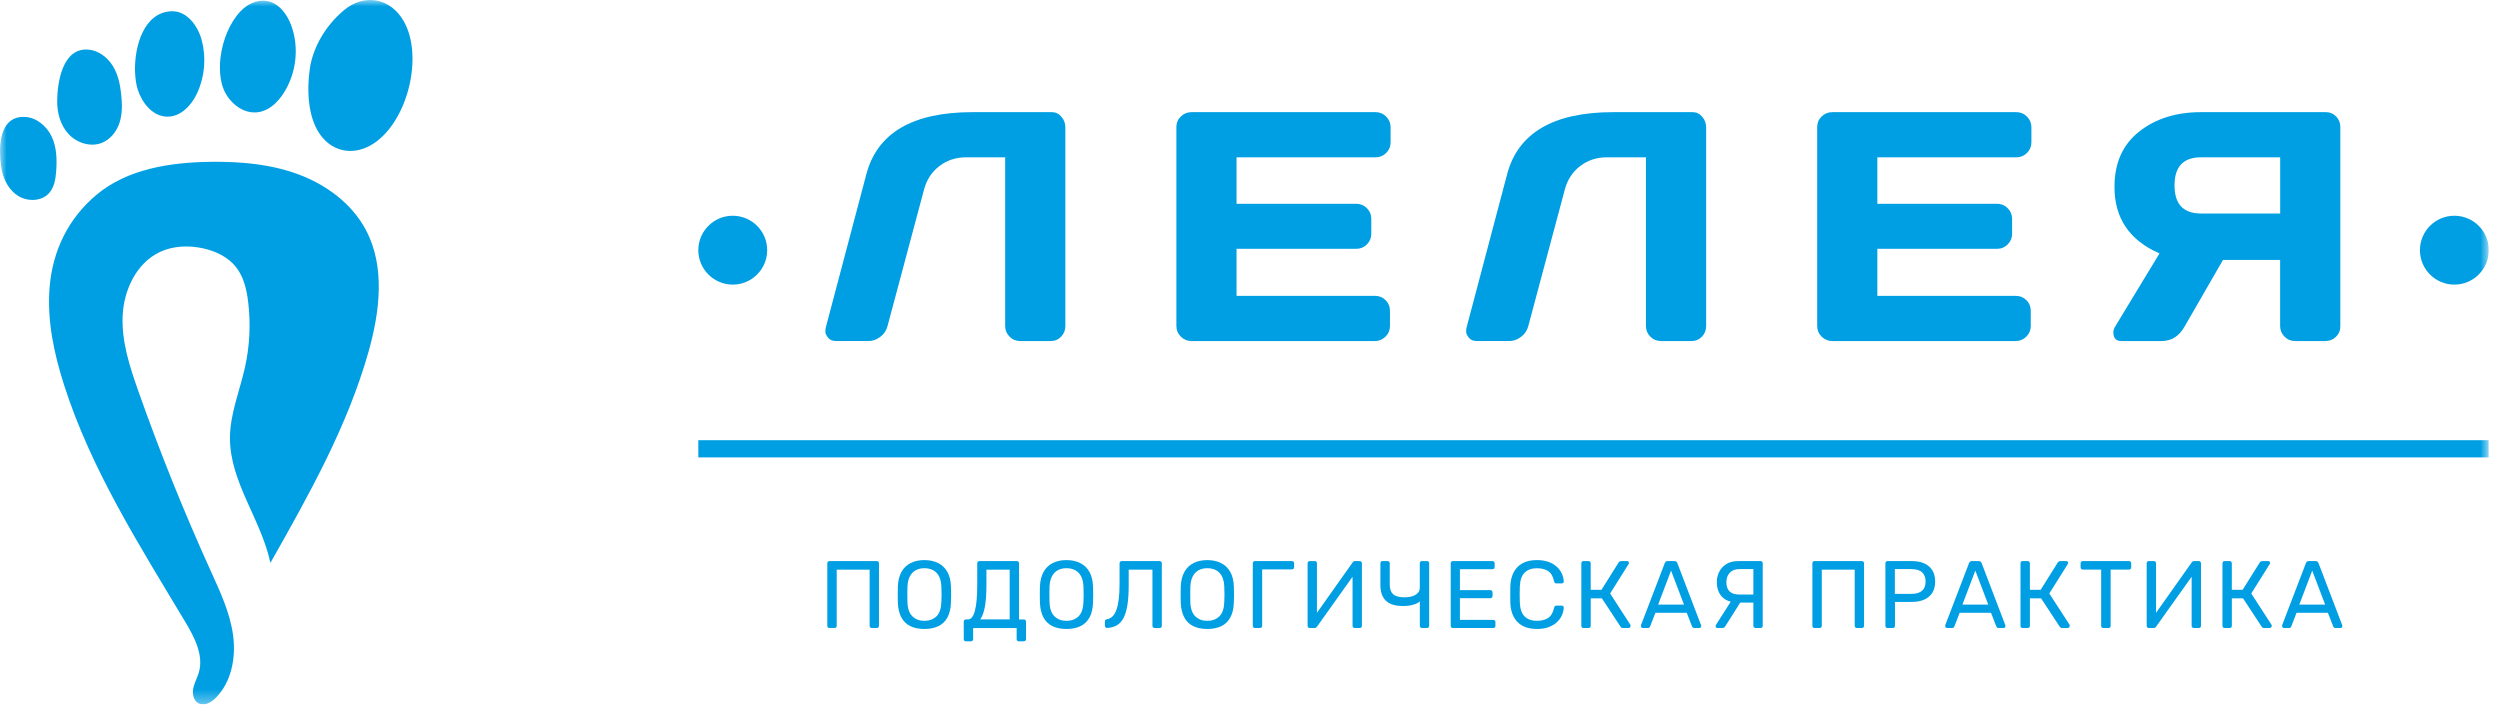
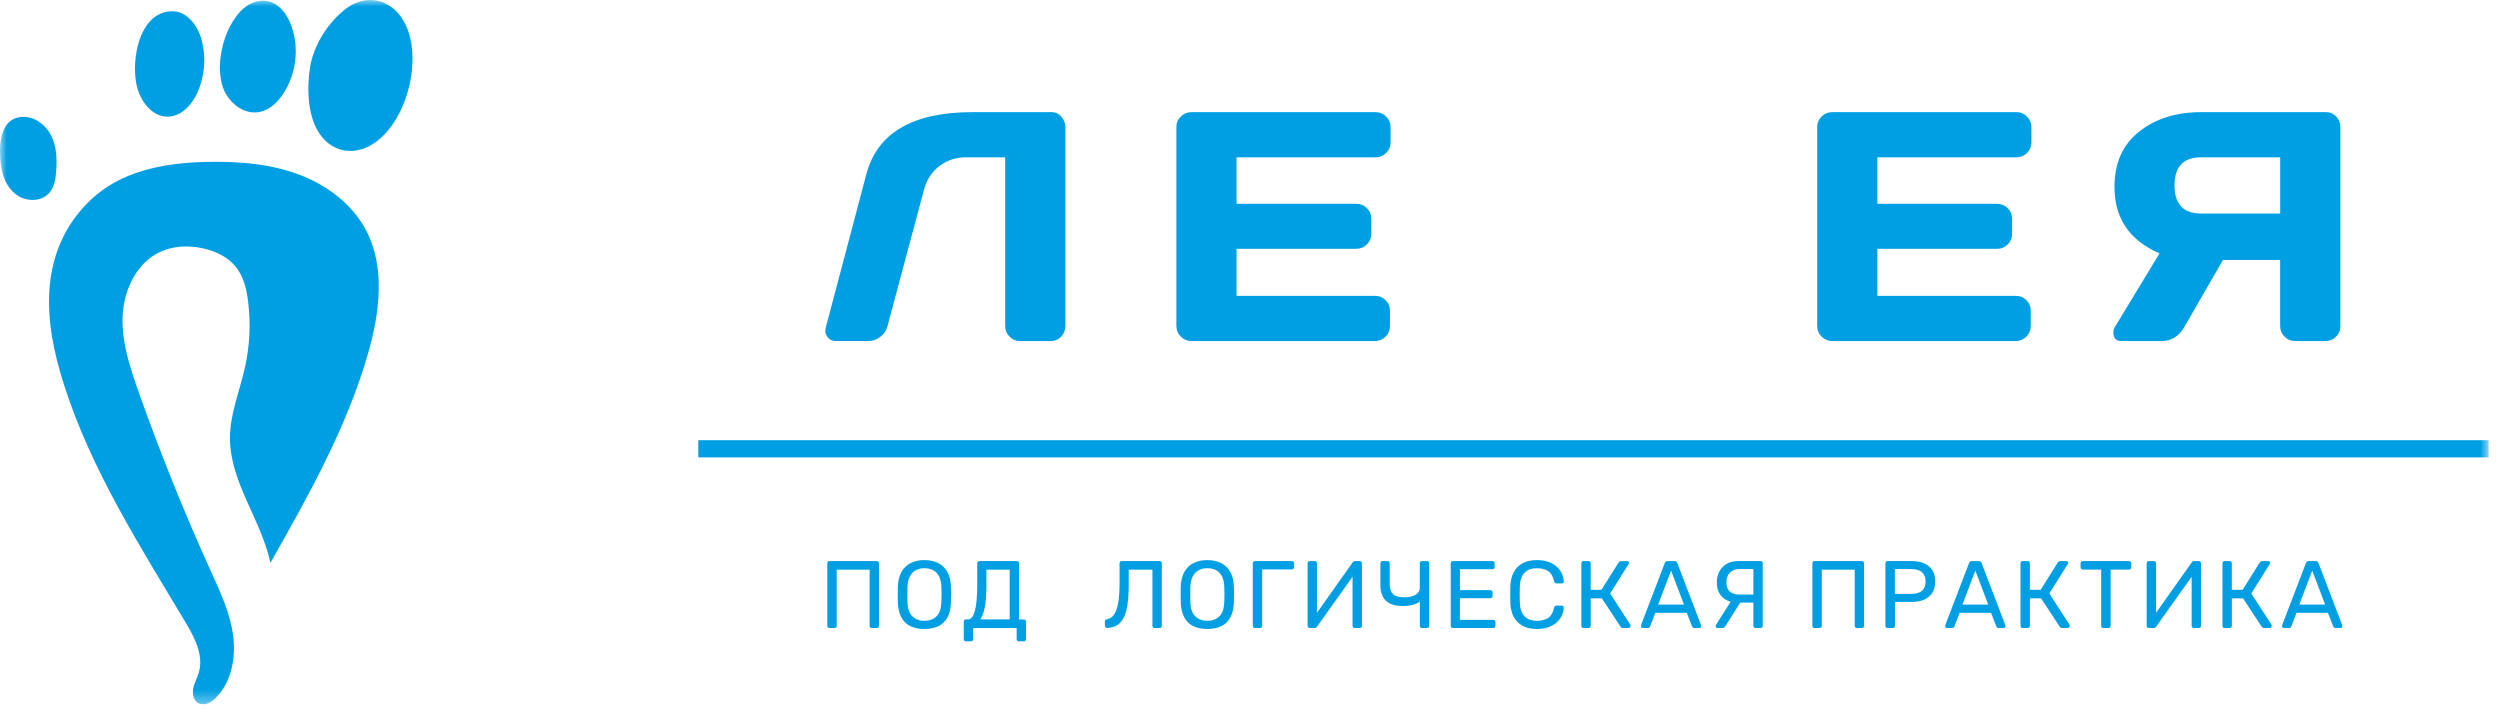
<svg xmlns="http://www.w3.org/2000/svg" width="194" height="55" viewBox="0 0 194 55" fill="none">
  <g clip-path="url(#clip0_1563_51)">
    <mask id="mask0_1563_51" style="mask-type:luminance" maskUnits="userSpaceOnUse" x="0" y="0" width="194" height="55">
      <path d="M193.131 0H0V54.664H193.131V0Z" fill="white" />
    </mask>
    <g mask="url(#mask0_1563_51)">
      <path d="M64.078 25.425L67.225 13.534C68.067 10.322 70.805 8.711 75.438 8.703H81.632C81.921 8.703 82.166 8.822 82.369 9.062C82.572 9.301 82.672 9.574 82.672 9.879V25.3C82.672 25.622 82.562 25.897 82.344 26.124C82.126 26.351 81.855 26.465 81.533 26.465H79.167C78.844 26.465 78.57 26.353 78.343 26.124C78.115 25.897 78.001 25.622 78.001 25.3V12.207H74.978C74.186 12.207 73.493 12.432 72.903 12.881C72.313 13.331 71.915 13.936 71.708 14.697L68.872 25.3C68.789 25.639 68.604 25.918 68.314 26.137C68.024 26.355 67.72 26.464 67.398 26.464H64.883C64.594 26.464 64.382 26.373 64.246 26.192C64.11 26.01 64.043 25.858 64.047 25.734C64.051 25.61 64.062 25.507 64.078 25.424V25.425Z" fill="#009FE3" />
      <path d="M91.287 25.277V9.854C91.287 9.532 91.403 9.26 91.634 9.037C91.865 8.814 92.141 8.703 92.463 8.703H106.745C107.067 8.703 107.342 8.818 107.569 9.049C107.796 9.28 107.911 9.556 107.911 9.879V11.043C107.911 11.365 107.796 11.64 107.569 11.867C107.342 12.094 107.067 12.208 106.745 12.208H95.957V15.813H105.247C105.569 15.813 105.844 15.927 106.071 16.154C106.298 16.381 106.412 16.656 106.412 16.978V18.142C106.412 18.465 106.298 18.739 106.071 18.966C105.844 19.193 105.569 19.308 105.247 19.308H95.957V22.961H106.721C107.035 22.961 107.303 23.073 107.526 23.296C107.749 23.519 107.86 23.791 107.86 24.113V25.302C107.86 25.624 107.745 25.898 107.514 26.125C107.282 26.353 107.006 26.467 106.684 26.467H92.463C92.141 26.467 91.865 26.354 91.634 26.125C91.403 25.898 91.287 25.616 91.287 25.277Z" fill="#009FE3" />
-       <path d="M113.803 25.425L116.949 13.534C117.791 10.322 120.53 8.711 125.163 8.703H131.356C131.646 8.703 131.891 8.822 132.093 9.062C132.296 9.301 132.397 9.574 132.397 9.879V25.3C132.397 25.622 132.287 25.897 132.069 26.124C131.85 26.351 131.579 26.465 131.257 26.465H128.891C128.569 26.465 128.294 26.353 128.067 26.124C127.84 25.897 127.726 25.622 127.726 25.3V12.207H124.703C123.91 12.207 123.218 12.432 122.628 12.881C122.038 13.331 121.639 13.936 121.433 14.697L118.596 25.3C118.513 25.639 118.328 25.918 118.039 26.136C117.749 26.355 117.444 26.464 117.122 26.464H114.608C114.318 26.464 114.106 26.373 113.97 26.192C113.834 26.01 113.768 25.858 113.772 25.734C113.776 25.61 113.787 25.507 113.803 25.424V25.425Z" fill="#009FE3" />
      <path d="M141.014 25.277V9.854C141.014 9.532 141.129 9.26 141.36 9.037C141.592 8.814 141.868 8.703 142.19 8.703H156.472C156.794 8.703 157.069 8.818 157.296 9.049C157.523 9.28 157.637 9.556 157.637 9.879V11.043C157.637 11.365 157.523 11.64 157.296 11.867C157.069 12.094 156.794 12.208 156.472 12.208H145.683V15.813H154.973C155.296 15.813 155.57 15.927 155.797 16.154C156.024 16.381 156.139 16.656 156.139 16.978V18.142C156.139 18.465 156.024 18.739 155.797 18.966C155.57 19.193 155.296 19.308 154.973 19.308H145.683V22.961H156.447C156.761 22.961 157.029 23.073 157.252 23.296C157.475 23.519 157.587 23.791 157.587 24.113V25.302C157.587 25.624 157.471 25.898 157.24 26.125C157.009 26.353 156.733 26.467 156.411 26.467H142.19C141.868 26.467 141.592 26.354 141.36 26.125C141.129 25.898 141.014 25.616 141.014 25.277Z" fill="#009FE3" />
      <path d="M163.998 25.76C163.998 25.628 164.051 25.474 164.159 25.302L167.577 19.665C165.24 18.649 164.076 16.924 164.084 14.487C164.084 12.646 164.722 11.221 165.997 10.213C167.273 9.206 168.873 8.703 170.797 8.703H180.497C180.803 8.703 181.064 8.814 181.283 9.037C181.501 9.26 181.61 9.532 181.61 9.854V25.326C181.61 25.648 181.496 25.919 181.269 26.138C181.042 26.357 180.767 26.465 180.445 26.465H178.103C177.781 26.465 177.506 26.353 177.279 26.124C177.052 25.897 176.938 25.622 176.938 25.3V20.172H172.504L169.531 25.326C169.11 26.086 168.511 26.465 167.735 26.465H164.613C164.199 26.465 163.994 26.23 163.994 25.76H163.998ZM168.743 14.388C168.743 15.841 169.428 16.568 170.799 16.568H176.942V12.207H170.799C169.428 12.207 168.743 12.933 168.743 14.386V14.388Z" fill="#009FE3" />
-       <path d="M190.459 22.086C191.935 22.086 193.131 20.889 193.131 19.414C193.131 17.938 191.935 16.742 190.459 16.742C188.983 16.742 187.787 17.938 187.787 19.414C187.787 20.889 188.983 22.086 190.459 22.086Z" fill="#009FE3" />
-       <path d="M56.861 22.086C58.337 22.086 59.533 20.889 59.533 19.414C59.533 17.938 58.337 16.742 56.861 16.742C55.386 16.742 54.19 17.938 54.19 19.414C54.19 20.889 55.386 22.086 56.861 22.086Z" fill="#009FE3" />
      <path d="M193.132 34.159H54.19V35.495H193.132V34.159Z" fill="#009FE3" />
      <path d="M64.371 48.735C64.316 48.735 64.274 48.718 64.244 48.687C64.214 48.655 64.199 48.614 64.199 48.565V43.717C64.199 43.663 64.214 43.619 64.244 43.587C64.274 43.554 64.316 43.539 64.371 43.539H68.031C68.085 43.539 68.129 43.555 68.162 43.587C68.194 43.619 68.209 43.663 68.209 43.717V48.565C68.209 48.614 68.193 48.655 68.162 48.687C68.13 48.72 68.085 48.735 68.031 48.735H67.653C67.604 48.735 67.563 48.718 67.531 48.687C67.498 48.655 67.483 48.614 67.483 48.565V44.207H64.929V48.565C64.929 48.614 64.913 48.655 64.882 48.687C64.851 48.72 64.806 48.735 64.751 48.735H64.373H64.371Z" fill="#009FE3" />
      <path d="M71.729 48.808C71.309 48.808 70.947 48.735 70.645 48.589C70.343 48.444 70.111 48.218 69.948 47.913C69.784 47.609 69.692 47.227 69.673 46.766C69.667 46.548 69.666 46.339 69.666 46.139C69.666 45.939 69.669 45.73 69.673 45.512C69.692 45.057 69.788 44.677 69.958 44.373C70.13 44.068 70.366 43.841 70.671 43.69C70.975 43.539 71.328 43.463 71.729 43.463C72.13 43.463 72.49 43.539 72.795 43.69C73.1 43.841 73.337 44.068 73.511 44.373C73.684 44.677 73.779 45.057 73.793 45.512C73.802 45.73 73.808 45.939 73.808 46.139C73.808 46.339 73.802 46.548 73.793 46.766C73.778 47.227 73.688 47.609 73.522 47.913C73.356 48.218 73.123 48.444 72.821 48.589C72.519 48.735 72.154 48.808 71.729 48.808ZM71.729 48.177C72.11 48.177 72.421 48.063 72.66 47.836C72.901 47.609 73.03 47.239 73.05 46.729C73.06 46.506 73.066 46.308 73.066 46.131C73.066 45.954 73.06 45.758 73.05 45.541C73.041 45.199 72.977 44.922 72.862 44.709C72.745 44.496 72.591 44.34 72.398 44.241C72.205 44.142 71.982 44.093 71.73 44.093C71.479 44.093 71.269 44.142 71.078 44.241C70.884 44.34 70.729 44.496 70.614 44.709C70.497 44.922 70.432 45.198 70.417 45.541C70.411 45.758 70.41 45.955 70.41 46.131C70.41 46.306 70.412 46.506 70.417 46.729C70.437 47.239 70.568 47.608 70.81 47.836C71.052 48.063 71.359 48.177 71.73 48.177H71.729Z" fill="#009FE3" />
      <path d="M74.957 49.767C74.908 49.767 74.867 49.752 74.835 49.722C74.802 49.692 74.787 49.65 74.787 49.596V48.237C74.787 48.188 74.803 48.147 74.835 48.115C74.867 48.082 74.908 48.067 74.957 48.067H75.114C75.232 48.067 75.337 48.013 75.425 47.904C75.515 47.795 75.589 47.628 75.652 47.402C75.713 47.176 75.759 46.891 75.789 46.544C75.819 46.197 75.834 45.787 75.834 45.312V43.709C75.834 43.66 75.85 43.619 75.882 43.587C75.914 43.554 75.955 43.539 76.004 43.539H78.899C78.954 43.539 78.997 43.555 79.03 43.587C79.062 43.619 79.077 43.663 79.077 43.717V48.069H79.442C79.496 48.069 79.54 48.085 79.572 48.116C79.605 48.149 79.62 48.19 79.62 48.239V49.597C79.62 49.646 79.603 49.687 79.572 49.719C79.54 49.752 79.496 49.767 79.442 49.767H79.064C79.009 49.767 78.967 49.751 78.937 49.719C78.907 49.687 78.892 49.646 78.892 49.597V48.736H75.515V49.597C75.515 49.646 75.498 49.687 75.467 49.719C75.434 49.752 75.391 49.767 75.337 49.767H74.958H74.957ZM76.064 48.067H78.351V44.207H76.547V45.402C76.547 46.105 76.506 46.672 76.424 47.102C76.343 47.533 76.223 47.854 76.064 48.067Z" fill="#009FE3" />
-       <path d="M82.754 48.808C82.334 48.808 81.972 48.735 81.67 48.589C81.369 48.444 81.136 48.218 80.973 47.913C80.81 47.609 80.717 47.227 80.698 46.766C80.693 46.548 80.691 46.339 80.691 46.139C80.691 45.939 80.694 45.73 80.698 45.512C80.717 45.057 80.814 44.677 80.984 44.373C81.155 44.068 81.392 43.841 81.696 43.69C82.001 43.539 82.353 43.463 82.754 43.463C83.155 43.463 83.516 43.539 83.82 43.69C84.125 43.841 84.363 44.068 84.537 44.373C84.71 44.677 84.805 45.057 84.818 45.512C84.828 45.73 84.833 45.939 84.833 46.139C84.833 46.339 84.828 46.548 84.818 46.766C84.803 47.227 84.714 47.609 84.548 47.913C84.382 48.218 84.148 48.444 83.846 48.589C83.544 48.735 83.18 48.808 82.754 48.808ZM82.754 48.177C83.135 48.177 83.446 48.063 83.686 47.836C83.926 47.609 84.055 47.239 84.076 46.729C84.085 46.506 84.091 46.308 84.091 46.131C84.091 45.954 84.085 45.758 84.076 45.541C84.066 45.199 84.002 44.922 83.887 44.709C83.77 44.496 83.616 44.34 83.423 44.241C83.23 44.142 83.007 44.093 82.756 44.093C82.504 44.093 82.295 44.142 82.103 44.241C81.91 44.34 81.755 44.496 81.639 44.709C81.522 44.922 81.457 45.198 81.442 45.541C81.437 45.758 81.435 45.955 81.435 46.131C81.435 46.306 81.438 46.506 81.442 46.729C81.462 47.239 81.593 47.608 81.835 47.836C82.077 48.063 82.384 48.177 82.756 48.177H82.754Z" fill="#009FE3" />
      <path d="M89.599 48.735C89.55 48.735 89.51 48.719 89.477 48.687C89.444 48.655 89.429 48.614 89.429 48.565V44.207H87.588V45.402C87.588 45.996 87.555 46.502 87.492 46.921C87.428 47.34 87.329 47.678 87.195 47.938C87.062 48.198 86.889 48.391 86.68 48.517C86.469 48.644 86.216 48.715 85.918 48.729C85.869 48.735 85.827 48.72 85.792 48.685C85.757 48.651 85.74 48.606 85.74 48.551V48.225C85.74 48.126 85.792 48.069 85.897 48.054C86.05 48.029 86.188 47.962 86.309 47.854C86.43 47.745 86.533 47.583 86.617 47.367C86.702 47.152 86.766 46.875 86.81 46.535C86.855 46.196 86.877 45.788 86.877 45.314V43.71C86.877 43.661 86.893 43.621 86.925 43.588C86.956 43.555 86.998 43.541 87.047 43.541H89.98C90.034 43.541 90.078 43.557 90.111 43.588C90.143 43.621 90.158 43.664 90.158 43.719V48.566C90.158 48.615 90.142 48.656 90.111 48.689C90.079 48.721 90.034 48.736 89.98 48.736H89.602L89.599 48.735Z" fill="#009FE3" />
      <path d="M93.682 48.808C93.262 48.808 92.9 48.735 92.598 48.589C92.296 48.444 92.064 48.218 91.901 47.913C91.737 47.609 91.645 47.227 91.626 46.766C91.621 46.548 91.619 46.339 91.619 46.139C91.619 45.939 91.622 45.73 91.626 45.512C91.645 45.057 91.742 44.677 91.912 44.373C92.083 44.068 92.319 43.841 92.624 43.69C92.929 43.539 93.281 43.463 93.682 43.463C94.083 43.463 94.443 43.539 94.748 43.69C95.053 43.841 95.291 44.068 95.465 44.373C95.637 44.677 95.733 45.057 95.746 45.512C95.756 45.73 95.761 45.939 95.761 46.139C95.761 46.339 95.756 46.548 95.746 46.766C95.731 47.227 95.641 47.609 95.475 47.913C95.31 48.218 95.076 48.444 94.774 48.589C94.472 48.735 94.108 48.808 93.682 48.808ZM93.682 48.177C94.063 48.177 94.374 48.063 94.613 47.836C94.854 47.609 94.983 47.239 95.004 46.729C95.013 46.506 95.019 46.308 95.019 46.131C95.019 45.954 95.013 45.758 95.004 45.541C94.994 45.199 94.93 44.922 94.815 44.709C94.698 44.496 94.544 44.34 94.351 44.241C94.158 44.142 93.935 44.093 93.683 44.093C93.432 44.093 93.222 44.142 93.031 44.241C92.838 44.34 92.683 44.496 92.567 44.709C92.45 44.922 92.385 45.198 92.37 45.541C92.364 45.758 92.363 45.955 92.363 46.131C92.363 46.306 92.366 46.506 92.37 46.729C92.39 47.239 92.521 47.608 92.763 47.836C93.005 48.063 93.312 48.177 93.683 48.177H93.682Z" fill="#009FE3" />
      <path d="M97.388 48.735C97.334 48.735 97.292 48.718 97.262 48.687C97.232 48.655 97.217 48.614 97.217 48.565V43.717C97.217 43.663 97.232 43.619 97.262 43.587C97.292 43.554 97.334 43.539 97.388 43.539H100.246C100.301 43.539 100.344 43.555 100.377 43.587C100.41 43.619 100.425 43.663 100.425 43.717V44.014C100.425 44.063 100.408 44.103 100.377 44.136C100.344 44.169 100.301 44.184 100.246 44.184H97.944V48.563C97.944 48.612 97.928 48.653 97.897 48.686C97.865 48.718 97.82 48.733 97.766 48.733H97.388V48.735Z" fill="#009FE3" />
      <path d="M101.64 48.735C101.586 48.735 101.544 48.717 101.514 48.683C101.484 48.649 101.469 48.607 101.469 48.557V43.716C101.469 43.661 101.485 43.618 101.516 43.585C101.549 43.553 101.59 43.538 101.639 43.538H102.025C102.074 43.538 102.115 43.554 102.147 43.585C102.18 43.618 102.195 43.661 102.195 43.716V47.554L104.965 43.642C104.98 43.622 105 43.6 105.027 43.576C105.055 43.551 105.095 43.539 105.15 43.539H105.514C105.563 43.539 105.604 43.555 105.637 43.587C105.669 43.619 105.684 43.663 105.684 43.717V48.565C105.684 48.614 105.668 48.655 105.637 48.687C105.605 48.72 105.563 48.735 105.514 48.735H105.136C105.087 48.735 105.045 48.718 105.01 48.687C104.976 48.655 104.958 48.614 104.958 48.565V44.756L102.196 48.632C102.187 48.647 102.166 48.667 102.136 48.694C102.106 48.721 102.064 48.735 102.01 48.735H101.639H101.64Z" fill="#009FE3" />
      <path d="M110.35 48.735C110.296 48.735 110.253 48.718 110.224 48.687C110.194 48.655 110.179 48.614 110.179 48.565V46.657C110.104 46.741 109.994 46.812 109.844 46.869C109.696 46.926 109.535 46.967 109.366 46.992C109.194 47.016 109.03 47.028 108.872 47.028C108.274 47.028 107.832 46.891 107.546 46.616C107.262 46.342 107.119 45.942 107.119 45.417V43.709C107.119 43.66 107.135 43.619 107.167 43.587C107.199 43.554 107.24 43.539 107.289 43.539H107.667C107.722 43.539 107.765 43.555 107.798 43.587C107.83 43.619 107.845 43.66 107.845 43.709V45.372C107.845 45.704 107.932 45.95 108.105 46.11C108.278 46.271 108.575 46.351 108.996 46.351C109.11 46.351 109.234 46.342 109.367 46.321C109.5 46.302 109.629 46.263 109.753 46.206C109.877 46.148 109.979 46.071 110.058 45.972C110.137 45.873 110.176 45.746 110.176 45.594V43.708C110.176 43.659 110.191 43.618 110.221 43.585C110.251 43.553 110.293 43.538 110.347 43.538H110.725C110.78 43.538 110.823 43.554 110.856 43.585C110.888 43.618 110.903 43.659 110.903 43.708V48.563C110.903 48.612 110.887 48.653 110.856 48.686C110.825 48.718 110.78 48.733 110.725 48.733H110.347L110.35 48.735Z" fill="#009FE3" />
      <path d="M112.748 48.735C112.693 48.735 112.651 48.718 112.621 48.687C112.591 48.655 112.576 48.614 112.576 48.565V43.717C112.576 43.663 112.591 43.619 112.621 43.587C112.651 43.554 112.693 43.539 112.748 43.539H115.814C115.868 43.539 115.91 43.555 115.94 43.587C115.97 43.619 115.985 43.663 115.985 43.717V43.999C115.985 44.053 115.97 44.095 115.94 44.125C115.91 44.155 115.868 44.17 115.814 44.17H113.29V45.796H115.651C115.705 45.796 115.747 45.813 115.777 45.844C115.807 45.877 115.822 45.92 115.822 45.974V46.249C115.822 46.298 115.807 46.339 115.777 46.371C115.747 46.404 115.705 46.419 115.651 46.419H113.29V48.104H115.874C115.928 48.104 115.97 48.119 116 48.149C116.03 48.179 116.045 48.221 116.045 48.275V48.565C116.045 48.614 116.03 48.655 116 48.687C115.97 48.72 115.928 48.735 115.874 48.735H112.748Z" fill="#009FE3" />
      <path d="M119.268 48.808C118.812 48.808 118.435 48.724 118.135 48.555C117.836 48.387 117.609 48.151 117.455 47.85C117.301 47.548 117.217 47.197 117.202 46.796C117.197 46.593 117.195 46.376 117.195 46.143C117.195 45.911 117.198 45.688 117.202 45.475C117.217 45.074 117.301 44.724 117.455 44.422C117.609 44.12 117.834 43.885 118.135 43.716C118.434 43.547 118.812 43.463 119.268 43.463C119.609 43.463 119.908 43.511 120.166 43.604C120.423 43.698 120.638 43.825 120.808 43.982C120.98 44.142 121.109 44.318 121.199 44.513C121.288 44.709 121.337 44.91 121.347 45.118C121.352 45.163 121.339 45.199 121.306 45.229C121.273 45.259 121.235 45.274 121.19 45.274H120.782C120.738 45.274 120.7 45.262 120.667 45.237C120.634 45.213 120.611 45.168 120.596 45.104C120.512 44.718 120.355 44.453 120.124 44.31C119.895 44.166 119.606 44.095 119.259 44.095C118.864 44.095 118.55 44.208 118.317 44.432C118.085 44.658 117.958 45.017 117.939 45.512C117.924 45.919 117.924 46.334 117.939 46.759C117.958 47.254 118.085 47.614 118.317 47.839C118.55 48.065 118.864 48.176 119.259 48.176C119.606 48.176 119.895 48.104 120.124 47.961C120.354 47.817 120.512 47.553 120.596 47.167C120.611 47.103 120.634 47.058 120.667 47.034C120.7 47.009 120.738 46.997 120.782 46.997H121.19C121.235 46.997 121.273 47.012 121.306 47.042C121.339 47.072 121.352 47.109 121.347 47.153C121.337 47.361 121.287 47.563 121.199 47.758C121.109 47.954 120.98 48.131 120.808 48.289C120.637 48.448 120.423 48.573 120.166 48.667C119.909 48.761 119.61 48.808 119.268 48.808Z" fill="#009FE3" />
      <path d="M122.882 48.735C122.828 48.735 122.786 48.718 122.756 48.687C122.726 48.655 122.711 48.614 122.711 48.565V43.717C122.711 43.663 122.726 43.619 122.756 43.587C122.786 43.554 122.828 43.539 122.882 43.539H123.26C123.315 43.539 123.358 43.555 123.391 43.587C123.423 43.619 123.438 43.663 123.438 43.717V45.766H124.277L125.599 43.657C125.624 43.618 125.656 43.588 125.696 43.568C125.735 43.549 125.787 43.538 125.852 43.538H126.253C126.308 43.538 126.347 43.553 126.372 43.583C126.396 43.612 126.408 43.647 126.408 43.686C126.408 43.716 126.396 43.748 126.372 43.782L124.946 46.055L126.513 48.475C126.528 48.495 126.535 48.523 126.535 48.557C126.535 48.606 126.518 48.648 126.487 48.683C126.454 48.718 126.414 48.735 126.365 48.735H125.942C125.887 48.735 125.847 48.724 125.819 48.701C125.792 48.679 125.769 48.653 125.749 48.623L124.309 46.433H123.44V48.563C123.44 48.612 123.423 48.653 123.392 48.686C123.361 48.718 123.316 48.733 123.262 48.733H122.884L122.882 48.735Z" fill="#009FE3" />
      <path d="M127.484 48.735C127.445 48.735 127.409 48.72 127.381 48.69C127.351 48.66 127.336 48.626 127.336 48.587C127.336 48.562 127.339 48.535 127.343 48.505L129.184 43.701C129.204 43.652 129.231 43.611 129.265 43.583C129.299 43.553 129.353 43.538 129.422 43.538H129.926C129.99 43.538 130.042 43.553 130.079 43.583C130.115 43.612 130.144 43.652 130.164 43.701L131.999 48.505C132.008 48.535 132.014 48.562 132.014 48.587C132.014 48.626 131.999 48.661 131.969 48.69C131.939 48.718 131.905 48.735 131.865 48.735H131.487C131.428 48.735 131.384 48.72 131.357 48.69C131.33 48.66 131.311 48.633 131.301 48.608L130.893 47.554H128.458L128.05 48.608C128.044 48.633 128.028 48.66 127.998 48.69C127.968 48.72 127.923 48.735 127.865 48.735H127.487H127.484ZM128.673 46.915H130.677L129.675 44.28L128.673 46.915Z" fill="#009FE3" />
      <path d="M133.277 48.735C133.238 48.735 133.202 48.72 133.174 48.69C133.144 48.66 133.129 48.626 133.129 48.587C133.129 48.562 133.136 48.535 133.151 48.505L134.472 46.426L135.185 46.537L133.923 48.535C133.893 48.584 133.859 48.63 133.82 48.672C133.78 48.714 133.718 48.735 133.635 48.735H133.278H133.277ZM136.24 48.735C136.191 48.735 136.149 48.718 136.114 48.687C136.08 48.655 136.062 48.614 136.062 48.565V46.76H134.867C134.525 46.76 134.232 46.699 133.987 46.575C133.742 46.452 133.553 46.271 133.423 46.033C133.291 45.795 133.225 45.505 133.225 45.164C133.225 44.887 133.287 44.624 133.408 44.377C133.529 44.129 133.715 43.928 133.964 43.772C134.214 43.615 134.532 43.538 134.918 43.538H136.618C136.667 43.538 136.708 43.554 136.741 43.585C136.773 43.618 136.788 43.659 136.788 43.708V48.563C136.788 48.612 136.772 48.653 136.741 48.686C136.708 48.718 136.667 48.733 136.618 48.733H136.24V48.735ZM134.978 46.136H136.062V44.162H134.978C134.656 44.162 134.407 44.256 134.232 44.443C134.056 44.631 133.968 44.877 133.968 45.179C133.968 45.496 134.051 45.735 134.217 45.896C134.383 46.056 134.636 46.136 134.978 46.136Z" fill="#009FE3" />
      <path d="M140.812 48.735C140.758 48.735 140.715 48.718 140.685 48.687C140.656 48.655 140.641 48.614 140.641 48.565V43.717C140.641 43.663 140.656 43.619 140.685 43.587C140.715 43.554 140.758 43.539 140.812 43.539H144.473C144.527 43.539 144.57 43.555 144.603 43.587C144.636 43.619 144.651 43.663 144.651 43.717V48.565C144.651 48.614 144.634 48.655 144.603 48.687C144.572 48.72 144.527 48.735 144.473 48.735H144.094C144.046 48.735 144.005 48.718 143.972 48.687C143.939 48.655 143.925 48.614 143.925 48.565V44.207H141.371V48.565C141.371 48.614 141.355 48.655 141.323 48.687C141.292 48.72 141.247 48.735 141.193 48.735H140.815H140.812Z" fill="#009FE3" />
      <path d="M146.478 48.735C146.424 48.735 146.381 48.718 146.352 48.687C146.322 48.655 146.307 48.614 146.307 48.565V43.717C146.307 43.663 146.322 43.619 146.352 43.587C146.381 43.554 146.424 43.539 146.478 43.539H148.364C148.73 43.539 149.048 43.599 149.319 43.717C149.588 43.836 149.797 44.014 149.945 44.248C150.094 44.483 150.168 44.776 150.168 45.127C150.168 45.478 150.094 45.77 149.945 46.003C149.797 46.236 149.588 46.411 149.319 46.531C149.049 46.649 148.731 46.709 148.364 46.709H147.05V48.565C147.05 48.614 147.034 48.655 147.003 48.687C146.972 48.72 146.927 48.735 146.872 48.735H146.479H146.478ZM147.042 46.085H148.327C148.693 46.085 148.968 46.003 149.151 45.84C149.335 45.677 149.426 45.439 149.426 45.127C149.426 44.816 149.336 44.583 149.158 44.415C148.98 44.246 148.703 44.162 148.326 44.162H147.041V46.085H147.042Z" fill="#009FE3" />
-       <path d="M151.095 48.735C151.056 48.735 151.021 48.72 150.992 48.69C150.962 48.66 150.947 48.626 150.947 48.587C150.947 48.562 150.95 48.535 150.954 48.505L152.795 43.701C152.816 43.652 152.843 43.611 152.877 43.583C152.911 43.553 152.964 43.538 153.033 43.538H153.538C153.602 43.538 153.653 43.553 153.69 43.583C153.727 43.612 153.755 43.652 153.776 43.701L155.61 48.505C155.62 48.535 155.625 48.562 155.625 48.587C155.625 48.626 155.61 48.661 155.58 48.69C155.55 48.718 155.516 48.735 155.477 48.735H155.099C155.039 48.735 154.995 48.72 154.968 48.69C154.941 48.66 154.922 48.633 154.912 48.608L154.504 47.554H152.069L151.661 48.608C151.656 48.633 151.639 48.66 151.609 48.69C151.58 48.72 151.535 48.735 151.476 48.735H151.098H151.095ZM152.284 46.915H154.288L153.286 44.28L152.284 46.915Z" fill="#009FE3" />
+       <path d="M151.095 48.735C151.056 48.735 151.021 48.72 150.992 48.69C150.962 48.66 150.947 48.626 150.947 48.587C150.947 48.562 150.95 48.535 150.954 48.505L152.795 43.701C152.816 43.652 152.843 43.611 152.877 43.583C152.911 43.553 152.964 43.538 153.033 43.538H153.538C153.602 43.538 153.653 43.553 153.69 43.583C153.727 43.612 153.755 43.652 153.776 43.701L155.61 48.505C155.62 48.535 155.625 48.562 155.625 48.587C155.625 48.626 155.61 48.661 155.58 48.69C155.55 48.718 155.516 48.735 155.477 48.735H155.099C155.039 48.735 154.995 48.72 154.968 48.69C154.941 48.66 154.922 48.633 154.912 48.608L154.504 47.554H152.069L151.661 48.608C151.656 48.633 151.639 48.66 151.609 48.69C151.58 48.72 151.535 48.735 151.476 48.735H151.095ZM152.284 46.915H154.288L153.286 44.28L152.284 46.915Z" fill="#009FE3" />
      <path d="M156.962 48.735C156.908 48.735 156.866 48.718 156.836 48.687C156.806 48.655 156.791 48.614 156.791 48.565V43.717C156.791 43.663 156.806 43.619 156.836 43.587C156.866 43.554 156.908 43.539 156.962 43.539H157.34C157.395 43.539 157.438 43.555 157.471 43.587C157.504 43.619 157.519 43.663 157.519 43.717V45.766H158.357L159.679 43.657C159.704 43.618 159.736 43.588 159.776 43.568C159.815 43.549 159.867 43.538 159.932 43.538H160.333C160.388 43.538 160.427 43.553 160.452 43.583C160.476 43.612 160.488 43.647 160.488 43.686C160.488 43.716 160.476 43.748 160.452 43.782L159.027 46.055L160.593 48.475C160.608 48.495 160.615 48.523 160.615 48.557C160.615 48.606 160.598 48.648 160.567 48.683C160.535 48.718 160.494 48.735 160.445 48.735H160.022C159.967 48.735 159.927 48.724 159.899 48.701C159.872 48.679 159.849 48.653 159.829 48.623L158.389 46.433H157.52V48.563C157.52 48.612 157.504 48.653 157.472 48.686C157.441 48.718 157.396 48.733 157.342 48.733H156.964L156.962 48.735Z" fill="#009FE3" />
      <path d="M163.22 48.735C163.171 48.735 163.13 48.718 163.098 48.687C163.065 48.655 163.05 48.614 163.05 48.565V44.199H161.625C161.576 44.199 161.535 44.182 161.503 44.151C161.47 44.118 161.455 44.078 161.455 44.029V43.717C161.455 43.663 161.471 43.619 161.503 43.587C161.535 43.554 161.576 43.539 161.625 43.539H165.204C165.258 43.539 165.302 43.555 165.335 43.587C165.367 43.619 165.382 43.663 165.382 43.717V44.029C165.382 44.078 165.366 44.118 165.335 44.151C165.302 44.184 165.258 44.199 165.204 44.199H163.786V48.565C163.786 48.614 163.769 48.655 163.738 48.687C163.707 48.72 163.662 48.735 163.608 48.735H163.221H163.22Z" fill="#009FE3" />
      <path d="M166.753 48.735C166.699 48.735 166.657 48.717 166.627 48.683C166.597 48.649 166.582 48.607 166.582 48.557V43.716C166.582 43.661 166.598 43.618 166.63 43.585C166.662 43.553 166.703 43.538 166.752 43.538H167.138C167.187 43.538 167.228 43.554 167.261 43.585C167.293 43.618 167.308 43.661 167.308 43.716V47.554L170.078 43.642C170.093 43.622 170.113 43.6 170.141 43.576C170.168 43.551 170.209 43.539 170.263 43.539H170.627C170.676 43.539 170.717 43.555 170.75 43.587C170.782 43.619 170.797 43.663 170.797 43.717V48.565C170.797 48.614 170.781 48.655 170.75 48.687C170.719 48.72 170.676 48.735 170.627 48.735H170.249C170.2 48.735 170.158 48.718 170.123 48.687C170.089 48.655 170.071 48.614 170.071 48.565V44.756L167.31 48.632C167.3 48.647 167.28 48.667 167.25 48.694C167.22 48.721 167.178 48.735 167.123 48.735H166.752H166.753Z" fill="#009FE3" />
      <path d="M172.634 48.735C172.58 48.735 172.538 48.718 172.508 48.687C172.478 48.655 172.463 48.614 172.463 48.565V43.717C172.463 43.663 172.478 43.619 172.508 43.587C172.538 43.554 172.58 43.539 172.634 43.539H173.012C173.067 43.539 173.11 43.555 173.143 43.587C173.175 43.619 173.19 43.663 173.19 43.717V45.766H174.029L175.351 43.657C175.376 43.618 175.408 43.588 175.448 43.568C175.487 43.549 175.539 43.538 175.604 43.538H176.005C176.06 43.538 176.099 43.553 176.123 43.583C176.148 43.612 176.16 43.647 176.16 43.686C176.16 43.716 176.148 43.748 176.123 43.782L174.698 46.055L176.265 48.475C176.28 48.495 176.287 48.523 176.287 48.557C176.287 48.606 176.27 48.648 176.239 48.683C176.206 48.718 176.166 48.735 176.117 48.735H175.694C175.639 48.735 175.599 48.724 175.571 48.701C175.544 48.679 175.521 48.653 175.501 48.623L174.061 46.433H173.192V48.563C173.192 48.612 173.175 48.653 173.144 48.686C173.113 48.718 173.068 48.733 173.014 48.733H172.636L172.634 48.735Z" fill="#009FE3" />
      <path d="M177.238 48.735C177.199 48.735 177.163 48.72 177.135 48.69C177.105 48.66 177.09 48.626 177.09 48.587C177.09 48.562 177.093 48.535 177.097 48.505L178.938 43.701C178.958 43.652 178.985 43.611 179.019 43.583C179.053 43.553 179.106 43.538 179.176 43.538H179.68C179.744 43.538 179.796 43.553 179.833 43.583C179.869 43.612 179.898 43.652 179.918 43.701L181.753 48.505C181.762 48.535 181.768 48.562 181.768 48.587C181.768 48.626 181.753 48.661 181.723 48.69C181.693 48.718 181.659 48.735 181.619 48.735H181.241C181.181 48.735 181.138 48.72 181.111 48.69C181.084 48.66 181.065 48.633 181.055 48.608L180.647 47.554H178.212L177.804 48.608C177.798 48.633 177.782 48.66 177.752 48.69C177.722 48.72 177.677 48.735 177.619 48.735H177.241H177.238ZM178.427 46.915H180.431L179.429 44.28L178.427 46.915Z" fill="#009FE3" />
      <path d="M21.299 12.989C19.662 12.63 17.96 12.536 16.278 12.559C13.219 12.604 9.892 13.098 7.472 15.128C5.298 16.954 4.081 19.463 3.85 22.29C3.639 24.86 4.19 27.436 4.977 29.892C7.077 36.445 10.822 42.321 14.356 48.224C15.079 49.432 15.823 50.828 15.431 52.181C15.307 52.606 15.076 52.998 14.993 53.433C14.911 53.868 15.03 54.394 15.427 54.589C15.873 54.806 16.399 54.502 16.748 54.15C17.98 52.904 18.326 50.992 18.083 49.257C17.838 47.522 17.081 45.908 16.357 44.313C14.284 39.747 12.409 35.091 10.739 30.361C10.07 28.466 9.425 26.505 9.518 24.497C9.61 22.488 10.597 20.4 12.419 19.55C13.445 19.071 14.637 19.028 15.744 19.268C16.727 19.482 17.693 19.937 18.315 20.726C18.912 21.482 19.139 22.462 19.256 23.418C19.464 25.108 19.381 26.835 19.012 28.497C18.604 30.331 17.848 32.115 17.845 33.995C17.84 37.409 20.283 40.338 20.983 43.681C23.946 38.443 26.936 33.141 28.582 27.352C29.471 24.223 29.917 20.71 28.389 17.838C27.3 15.79 25.305 14.323 23.129 13.52C22.531 13.3 21.919 13.125 21.297 12.989H21.299Z" fill="#009FE3" />
      <path d="M24.086 5.057C24.381 3.606 25.22 2.034 26.666 0.813C28.273 -0.545 30.304 -0.16 31.335 1.653C32.87 4.358 31.655 9.346 29.032 11.11C27.404 12.204 25.567 11.781 24.623 10.094C23.974 8.932 23.746 7.144 24.087 5.057H24.086Z" fill="#009FE3" />
      <path d="M17.116 4.446C17.276 3.114 17.827 1.755 18.669 0.872C19.176 0.337 19.922 -0.038 20.662 0.069C21.636 0.211 22.297 1.118 22.618 2.019C23.224 3.727 22.994 5.696 22.007 7.231C21.57 7.911 20.937 8.538 20.125 8.693C18.818 8.942 17.571 7.826 17.233 6.577C17.059 5.934 17.025 5.194 17.114 4.448L17.116 4.446Z" fill="#009FE3" />
      <path d="M10.478 5.574C10.414 3.58 11.176 0.94 13.322 0.874C14.503 0.839 15.354 1.999 15.651 3.107C16.011 4.451 15.893 5.911 15.32 7.184C14.891 8.14 14.046 9.071 12.969 9.053C11.845 9.036 11.021 7.989 10.689 6.949C10.569 6.573 10.496 6.095 10.48 5.572L10.478 5.574Z" fill="#009FE3" />
-       <path d="M9.4 7.29C9.402 7.31 9.404 7.332 9.406 7.352C9.484 8.073 9.502 8.816 9.28 9.508C9.058 10.2 8.563 10.84 7.866 11.101C6.981 11.432 5.925 11.07 5.3 10.381C4.674 9.691 4.43 8.739 4.438 7.82C4.45 6.437 4.827 3.727 6.811 3.847C7.62 3.894 8.332 4.434 8.748 5.107C9.164 5.78 9.315 6.53 9.401 7.288L9.4 7.29Z" fill="#009FE3" />
      <path d="M0.021 12.299C-0.087 10.863 0.177 8.99 1.923 9.071C2.853 9.115 3.65 9.81 4.027 10.634C4.403 11.458 4.425 12.392 4.36 13.291C4.314 13.918 4.206 14.588 3.756 15.042C3.173 15.631 2.141 15.647 1.427 15.213C0.714 14.78 0.295 13.989 0.138 13.189C0.087 12.934 0.044 12.628 0.019 12.301L0.021 12.299Z" fill="#009FE3" />
    </g>
  </g>
  <defs>
    <clipPath id="clip0_1563_51">
      <rect width="193.131" height="54.664" fill="white" />
    </clipPath>
  </defs>
</svg>